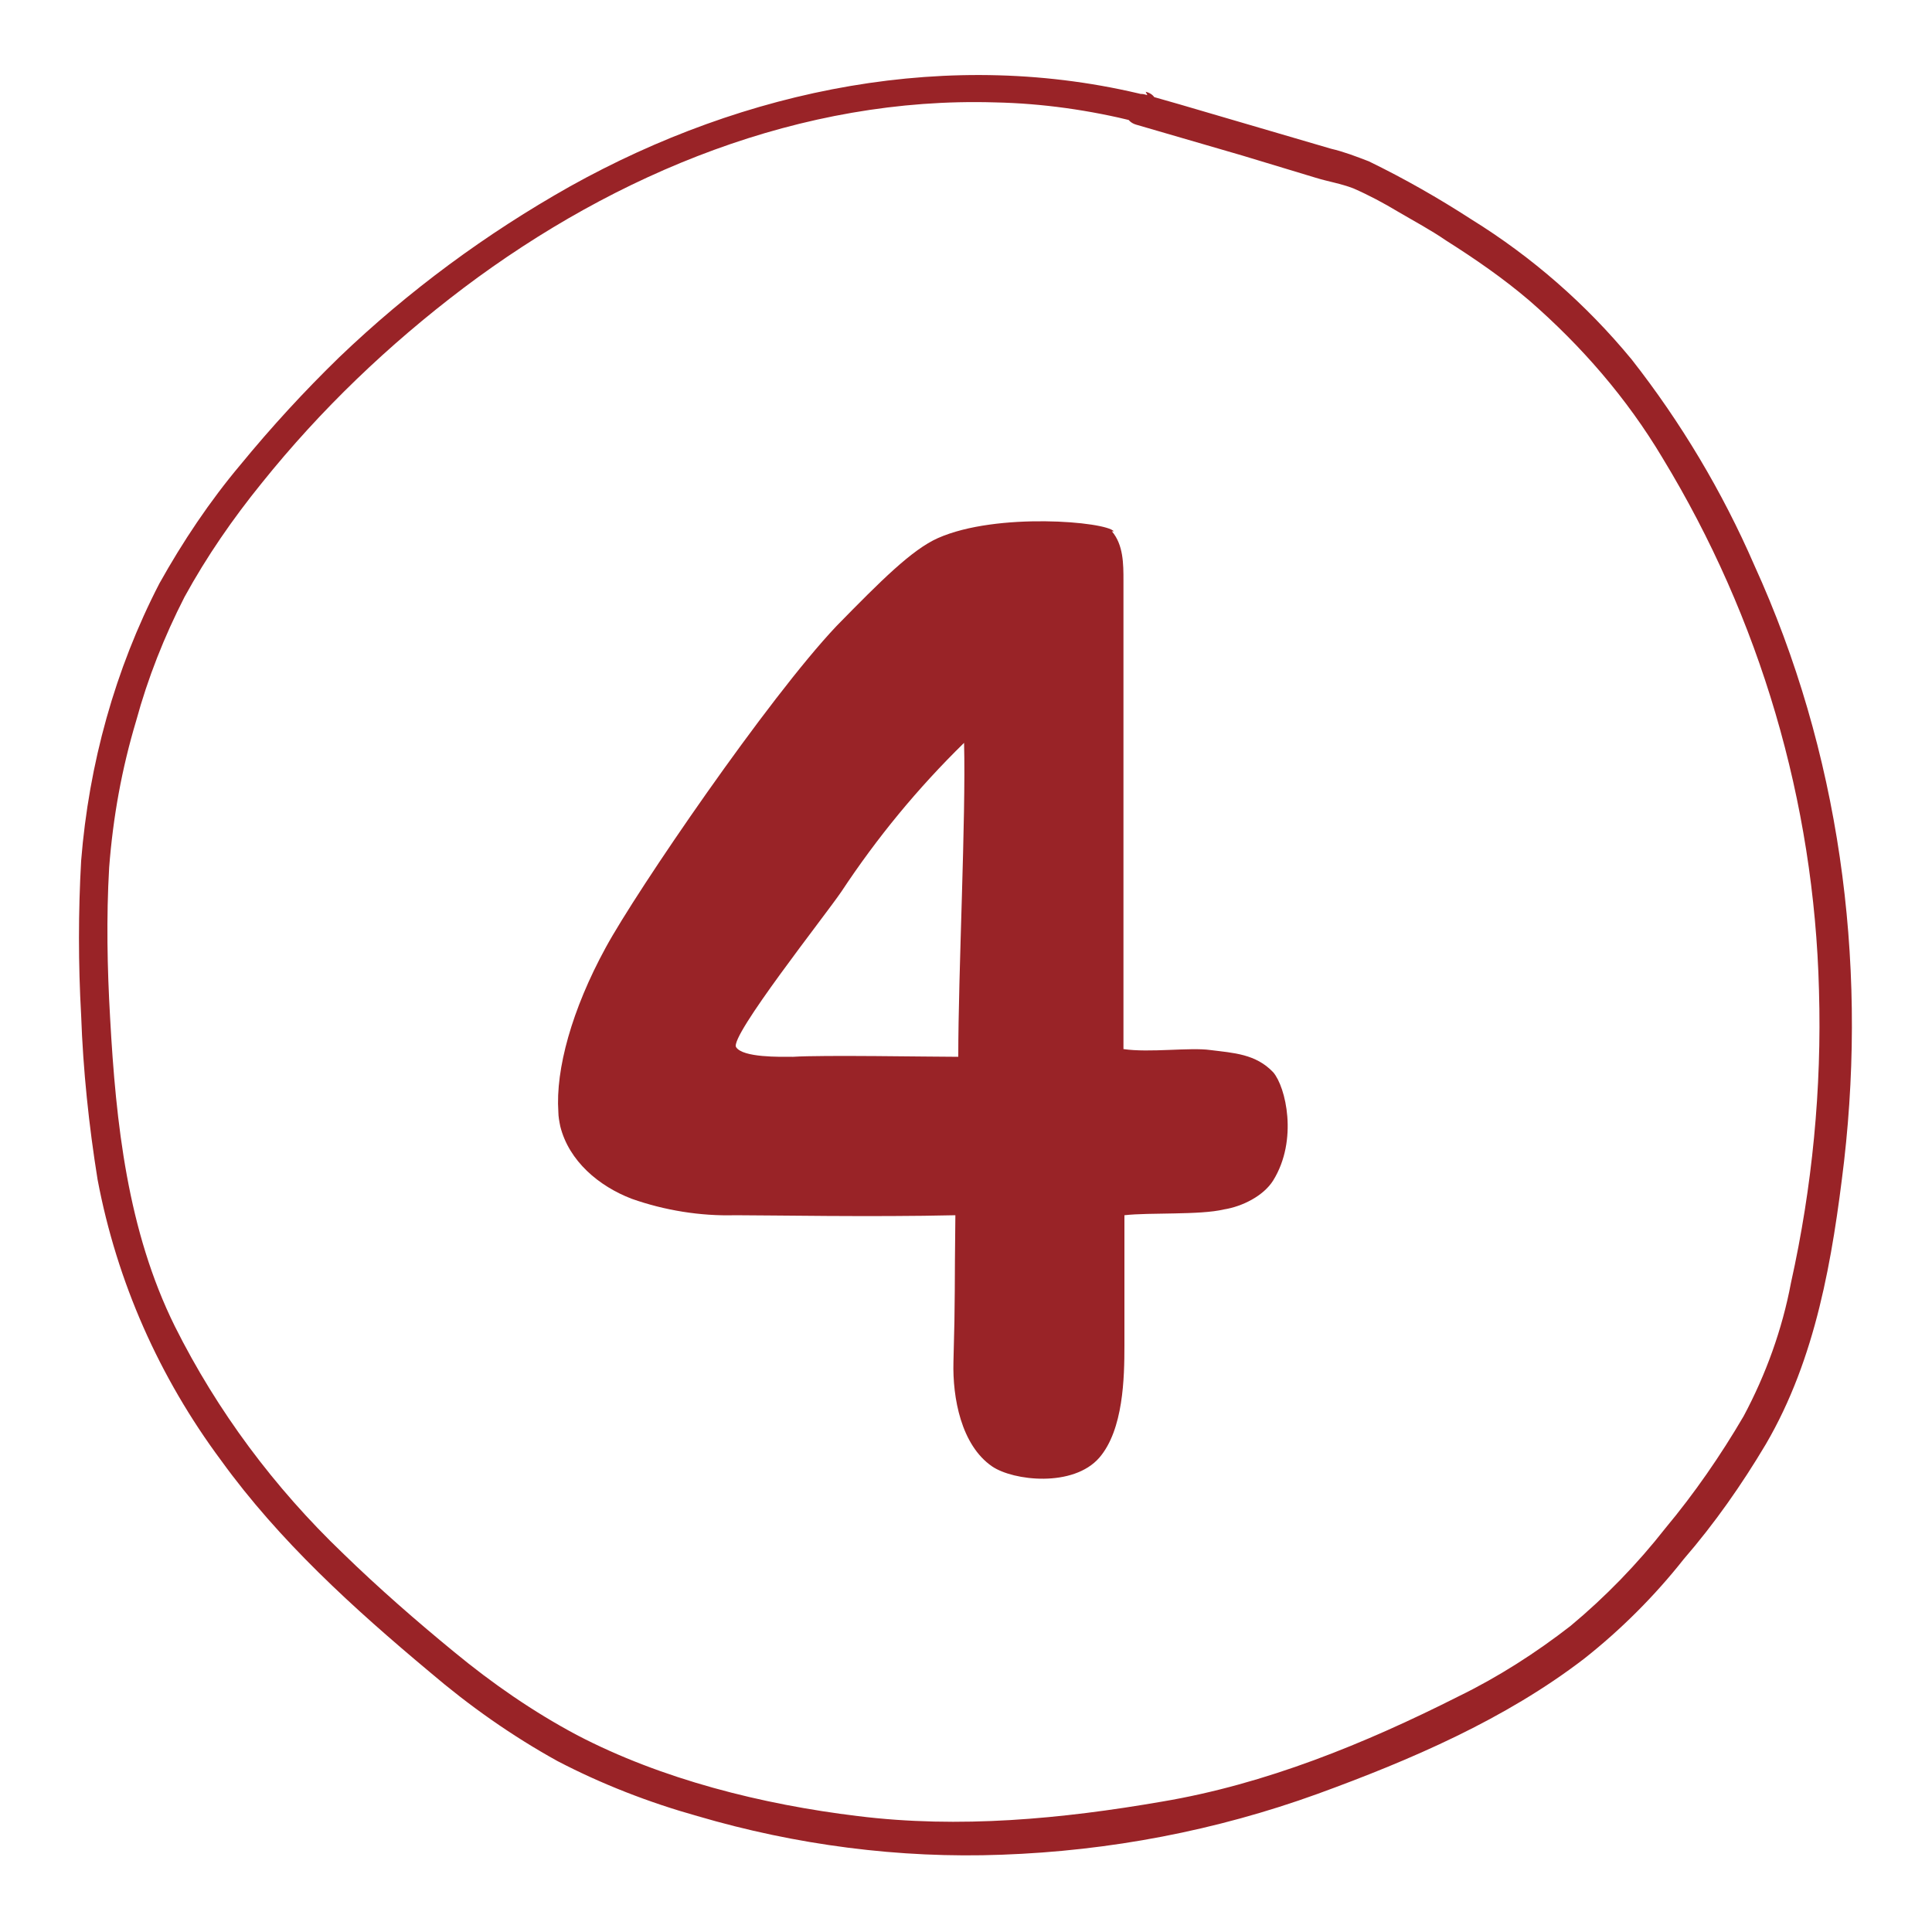
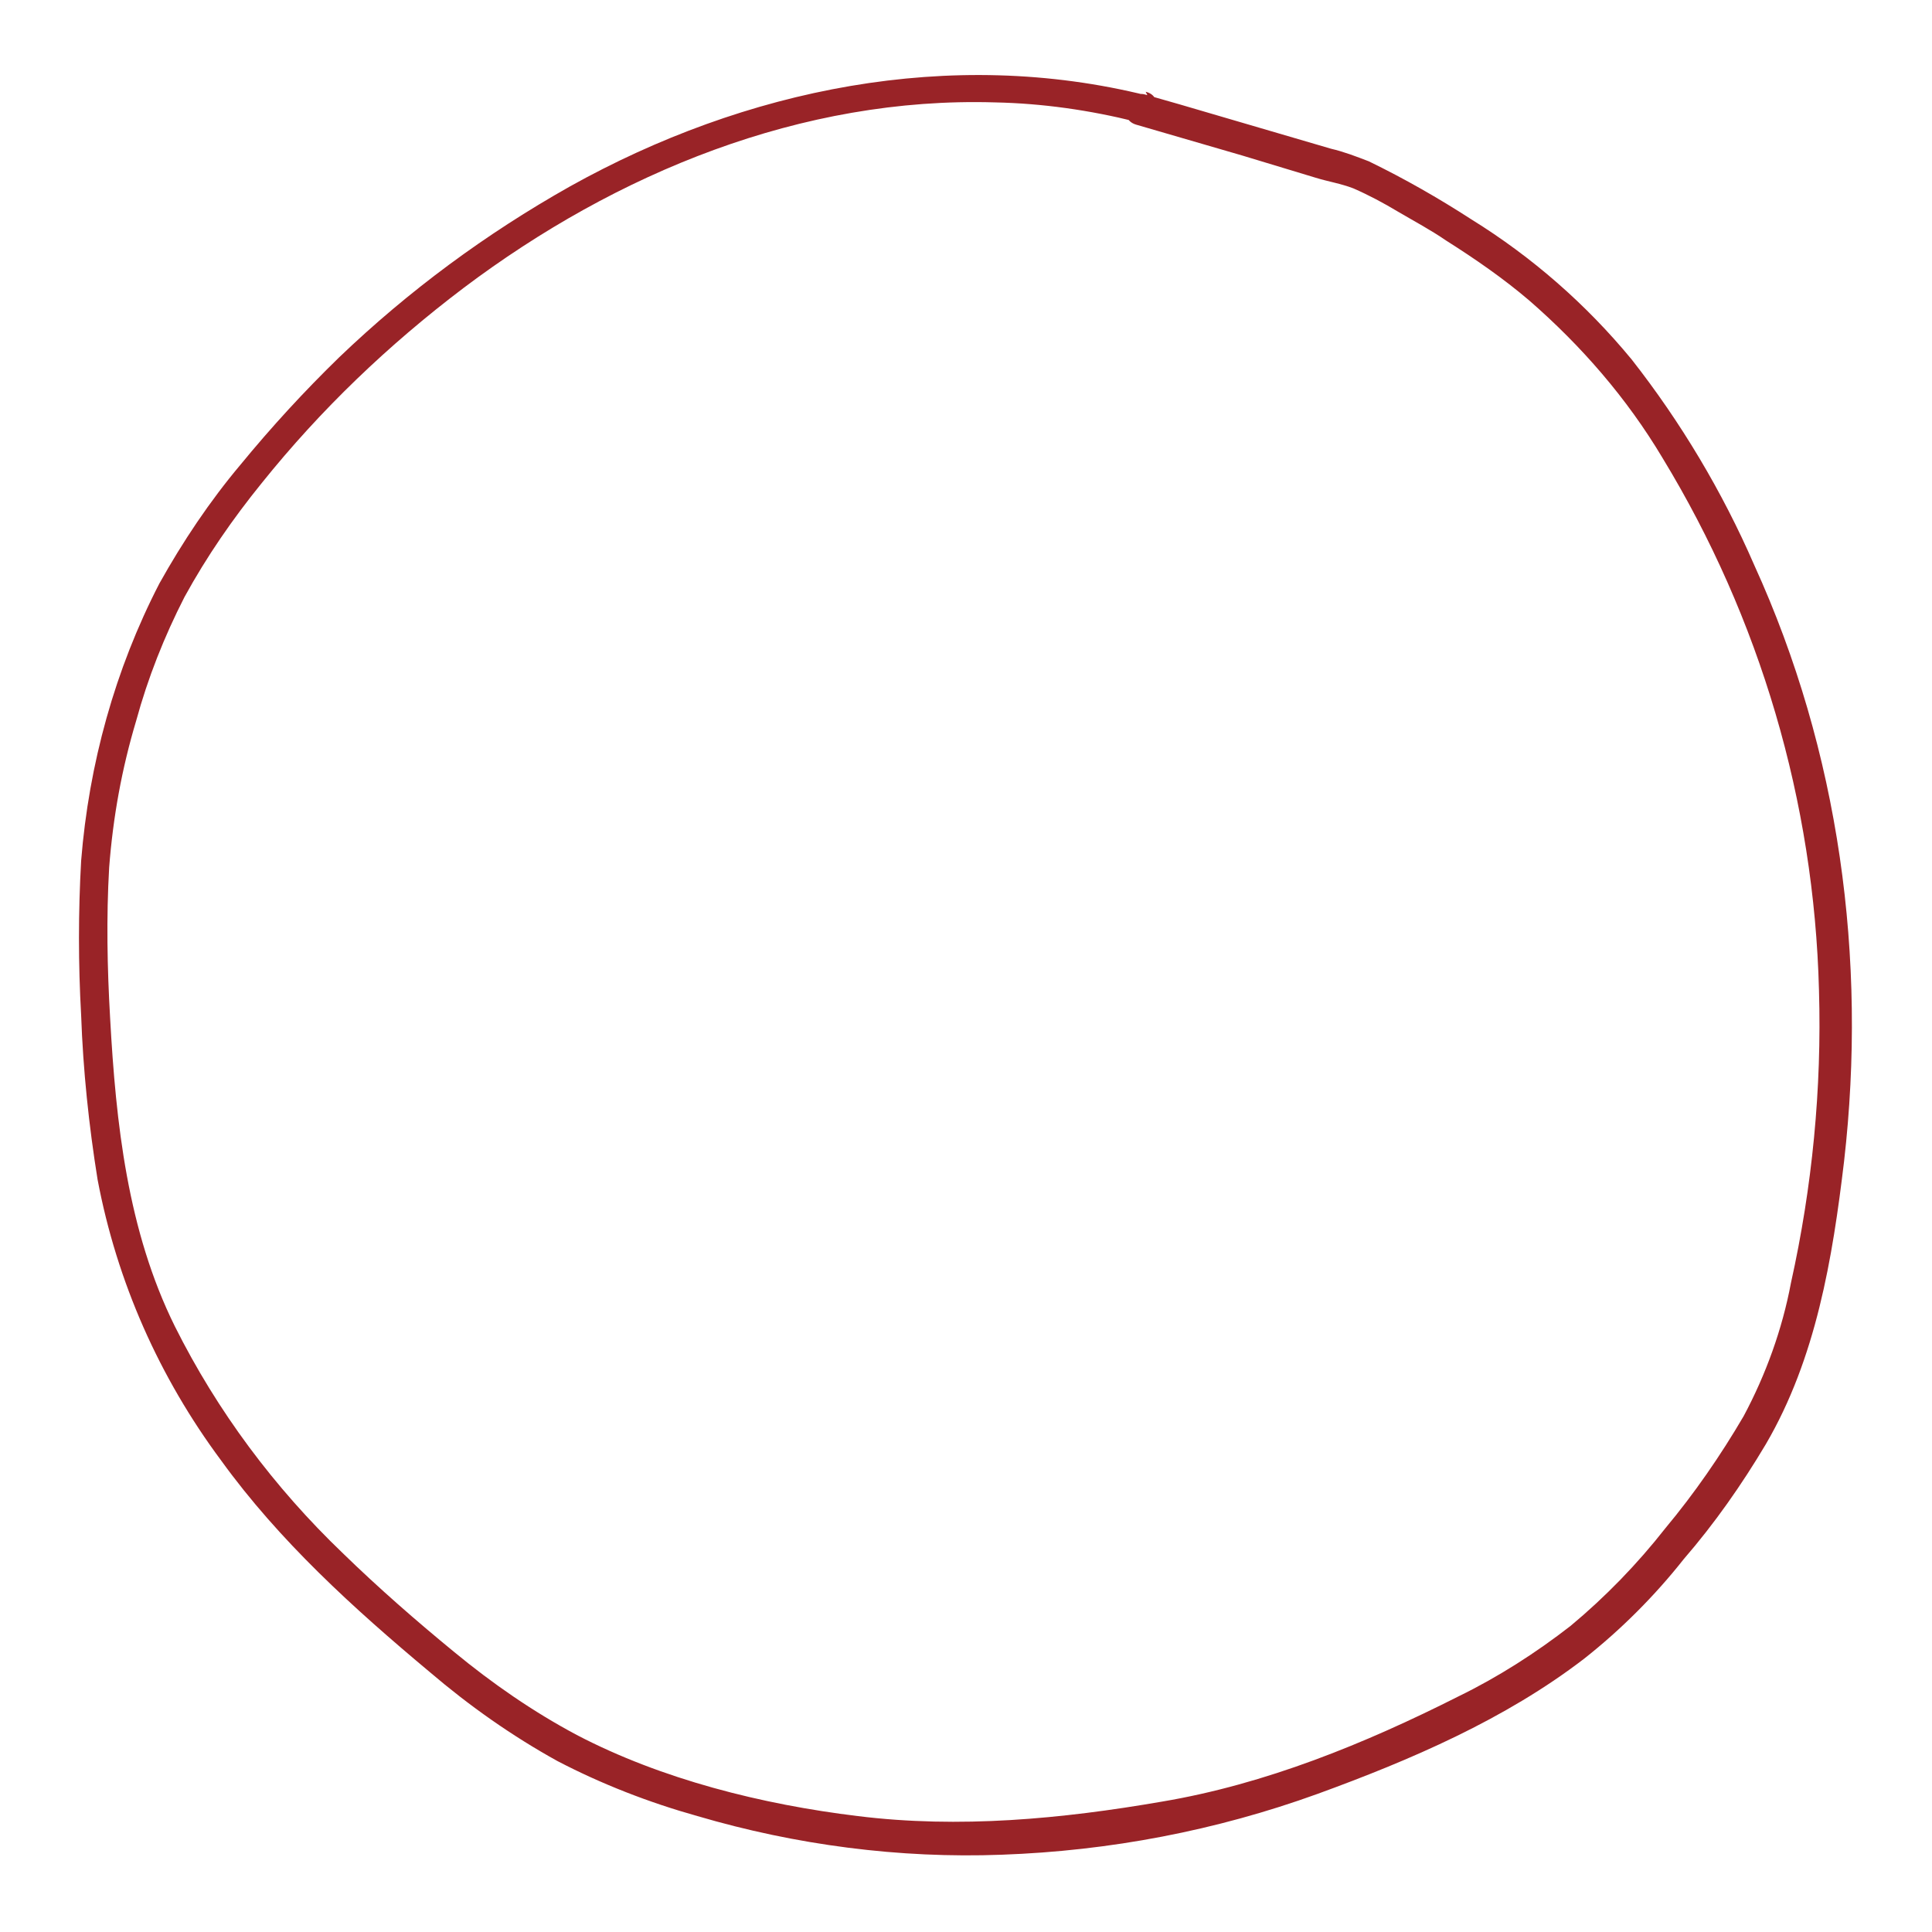
<svg xmlns="http://www.w3.org/2000/svg" id="Layer_1" version="1.1" viewBox="0 0 200 200">
  <defs>
    <style> .st0 { fill: #992327; } </style>
  </defs>
  <path class="st0" d="M118.8,9.9c-20.4-5.1-41.7-.7-59.8,9.4-8.7,4.9-16.7,10.8-23.9,17.7-3.6,3.5-7,7.2-10.2,11.1-3.2,3.8-6,8-8.4,12.3-4.6,8.9-7.3,18.7-8.1,28.7-.3,5.3-.3,10.7,0,16,.2,5.7.8,11.4,1.7,17,2,10.6,6.4,20.5,12.8,29.1,6,8.3,13.7,15.3,21.6,21.9,4.1,3.5,8.5,6.6,13.2,9.2,4.6,2.4,9.5,4.3,14.5,5.7,10.2,3,20.9,4.4,31.5,4,11.2-.4,22.2-2.5,32.7-6.3,9.6-3.5,19.4-7.7,27.6-14,3.8-3,7.3-6.5,10.3-10.3,3.2-3.7,6-7.7,8.5-11.9,5.2-8.9,6.9-19.2,8.1-29.3,2.4-21-.5-42.4-9.3-61.7-3.3-7.6-7.6-14.8-12.7-21.3-4.7-5.7-10.3-10.6-16.6-14.5-3.4-2.2-6.9-4.2-10.6-6-1.3-.5-2.6-1-3.9-1.3l-15.7-4.6-3.5-1c-2-.6-3,2.5-1,3.1l11,3.2,7.6,2.3c1.3.4,2.6.6,3.9,1.1,1.6.7,3.1,1.5,4.6,2.4,1.7,1,3.4,1.9,5,3,3,1.9,5.9,3.9,8.6,6.2,5.4,4.7,10.1,10.1,13.8,16.3,10.1,16.6,15.7,35.6,16.2,55.1.3,10.2-.7,20.4-2.9,30.3-.9,4.8-2.6,9.5-4.9,13.8-2.4,4.1-5.1,8-8.1,11.6-2.9,3.7-6.2,7.1-9.8,10.1-3.6,2.8-7.5,5.3-11.6,7.3-9.7,4.9-20,9.1-30.7,10.9-10.4,1.8-21,2.8-31.5,1.5-9.9-1.2-20.3-3.8-29.1-8.4-4.5-2.4-8.7-5.3-12.7-8.6-3.9-3.2-7.8-6.6-11.5-10.2-7.1-6.8-13-14.7-17.4-23.5-4.9-9.9-6.1-21-6.7-31.9-.3-5.2-.4-10.4-.1-15.6.4-5.2,1.3-10.2,2.8-15.2,1.2-4.4,2.9-8.7,5-12.8,2.3-4.2,5-8.1,8-11.8,6.1-7.6,13.1-14.3,20.9-20.2,15.8-11.9,35-19.8,55-19.2,4.9.1,9.8.8,14.6,2,2,.5,3.1-2.6,1-3.1Z" />
-   <path class="st0" d="M115.3,55c-.8-1-12.1-2-18.2.7-2.7,1.2-5.9,4.4-10.5,9.1-7.1,7.5-20.7,27.4-23.9,33.3-3.5,6.4-5.2,12.6-4.9,17,0,.5.1,1,.2,1.5.9,3.6,4,6.2,7.4,7.5,3.4,1.2,7.1,1.8,10.7,1.7,3.6,0,14.2.2,22.8,0-.1,7.8,0,8.2-.2,15.2-.1,3.7.8,8.6,4,10.8,2.2,1.5,8.4,2.2,11.1-.9,2.5-2.9,2.6-8.3,2.6-11.6,0-3,0-6,0-9.1s0,3.4,0,1.6c0-1.6,0-4.2,0-6,2.6-.3,7.8,0,10.3-.6,1.9-.3,4.1-1.4,5.1-3,2.6-4.2,1.3-9.7,0-11.2-1.8-1.9-4.1-2-6.5-2.3-2.1-.3-6.3.3-9-.1v-48.5c0-1.7,0-3.7-1.2-5.1ZM82,109.4c-1.2,0-5.1.1-5.8-1s9.2-13.6,10.9-16.1c3.7-5.6,7.9-10.7,12.7-15.4.2,7.8-.6,23.7-.6,32.5-2.9,0-14.1-.2-17.1,0Z" />
</svg>